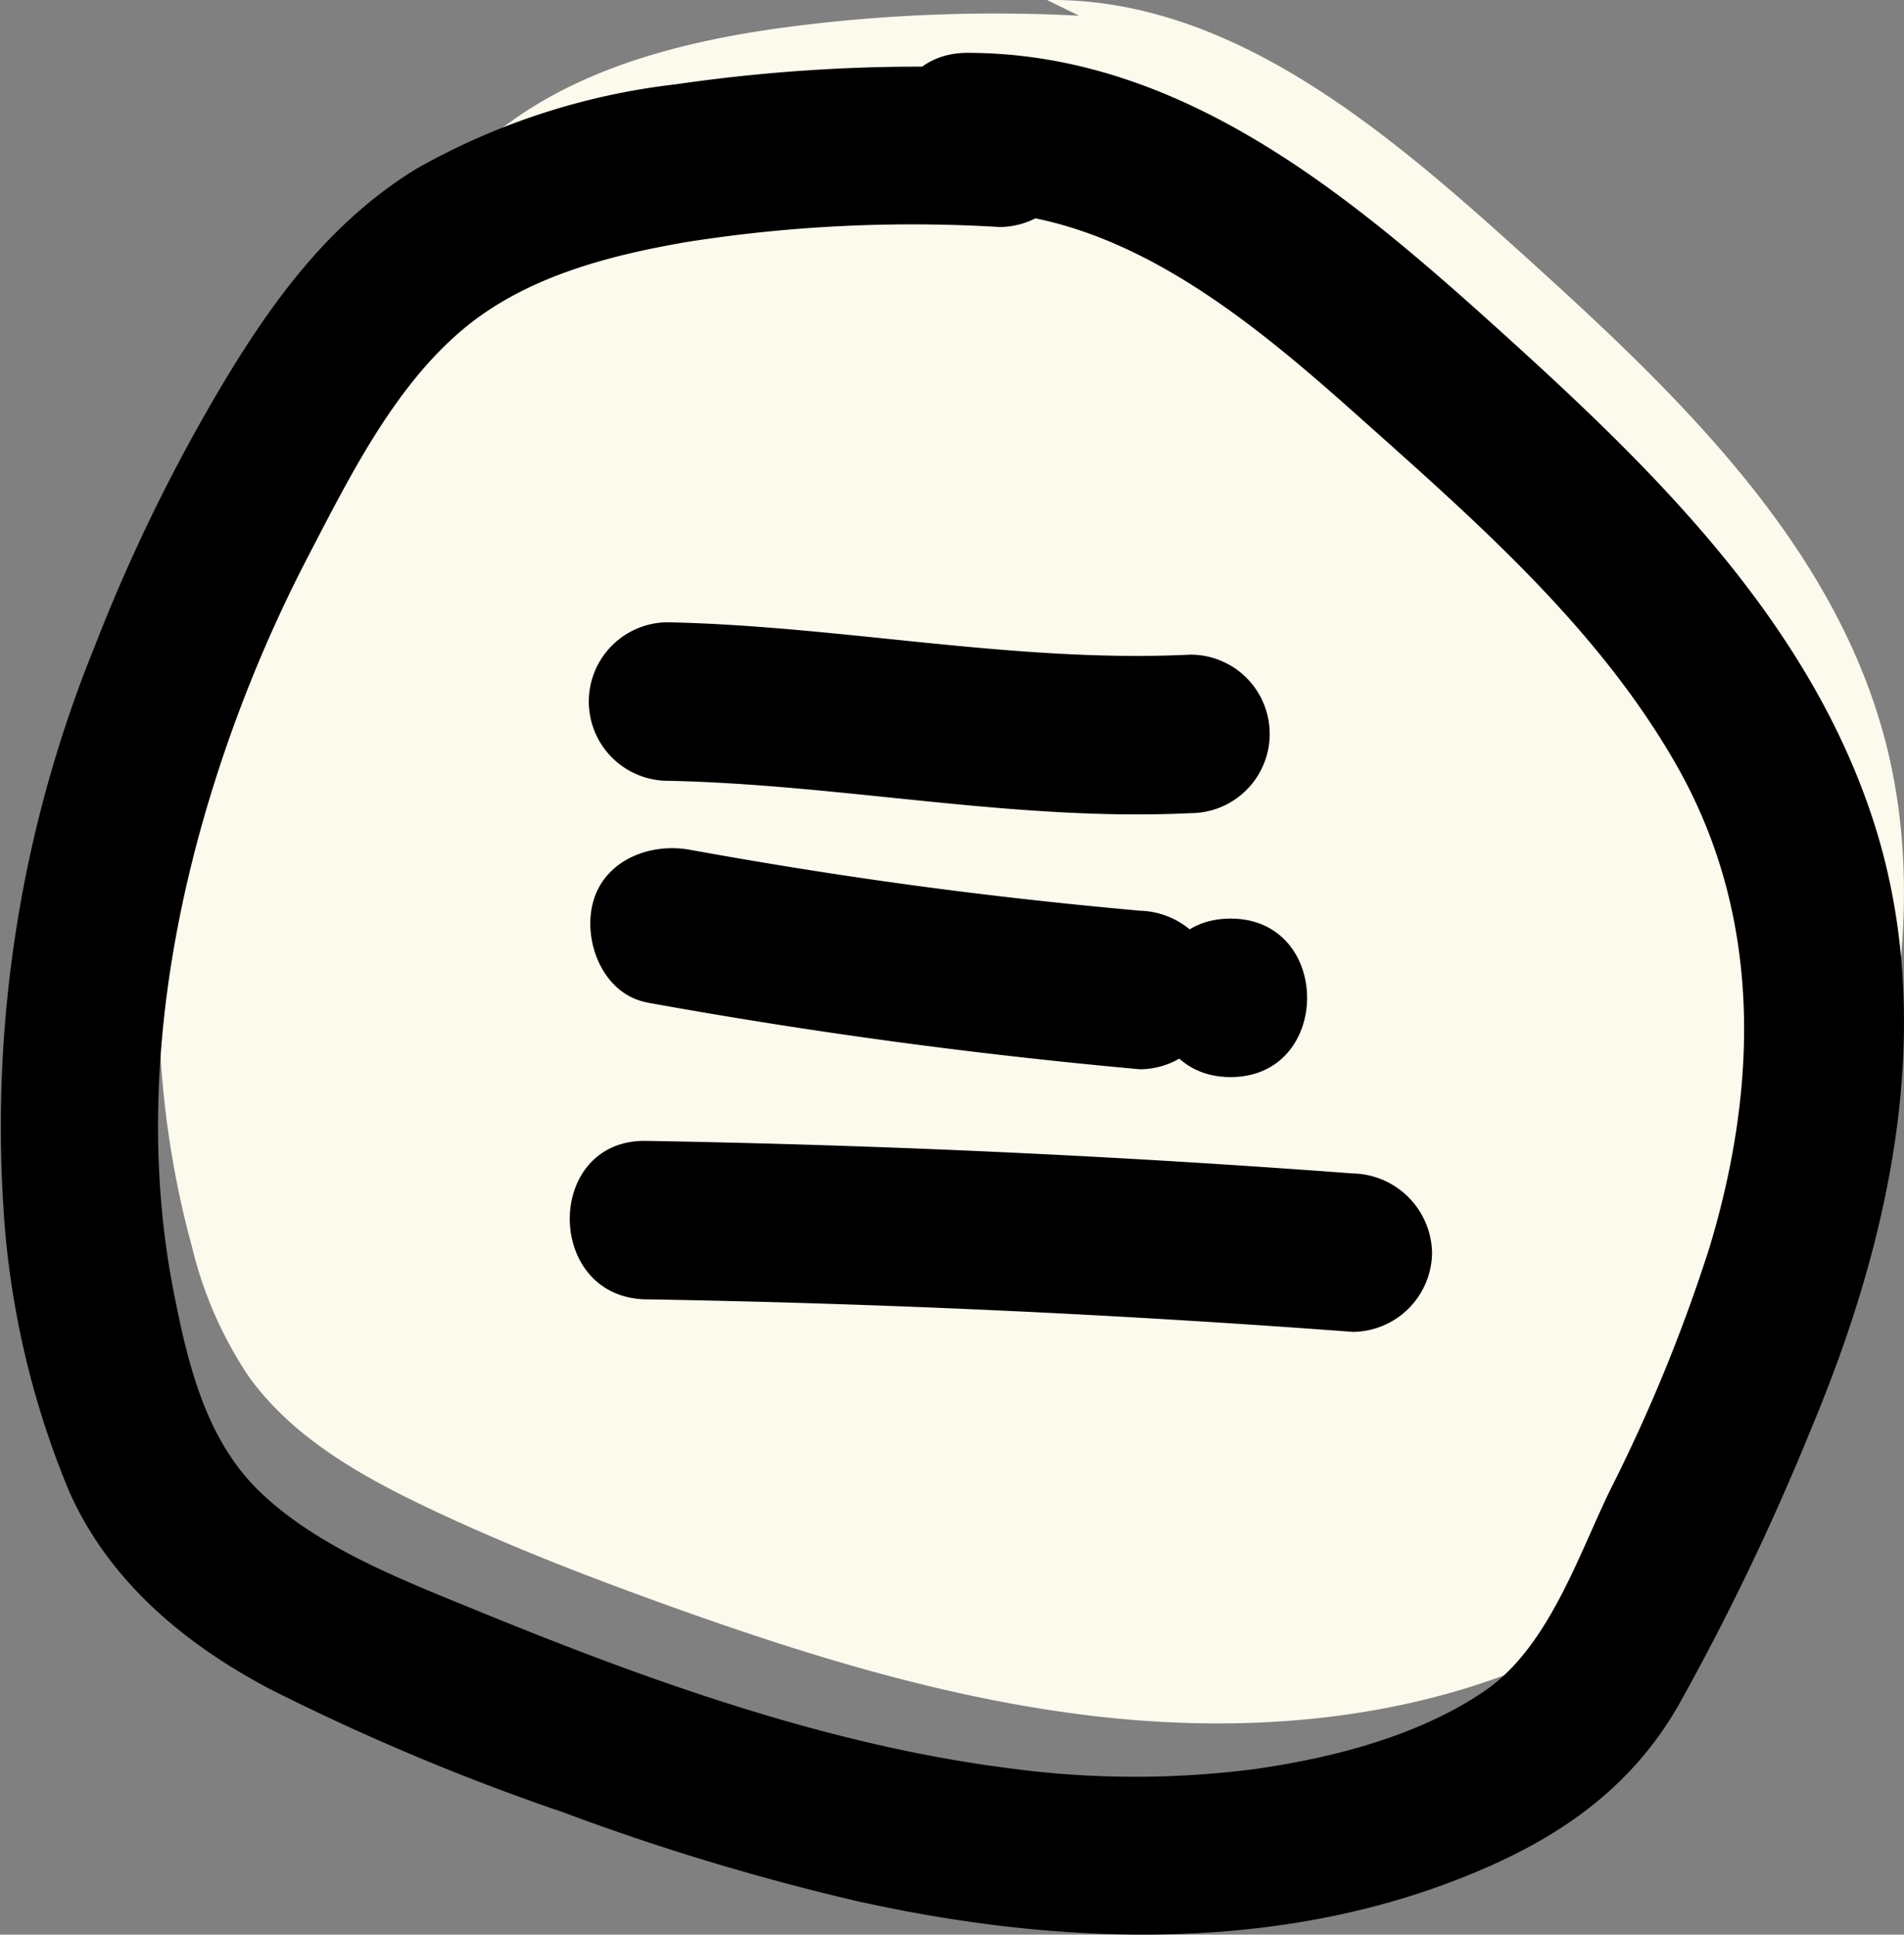
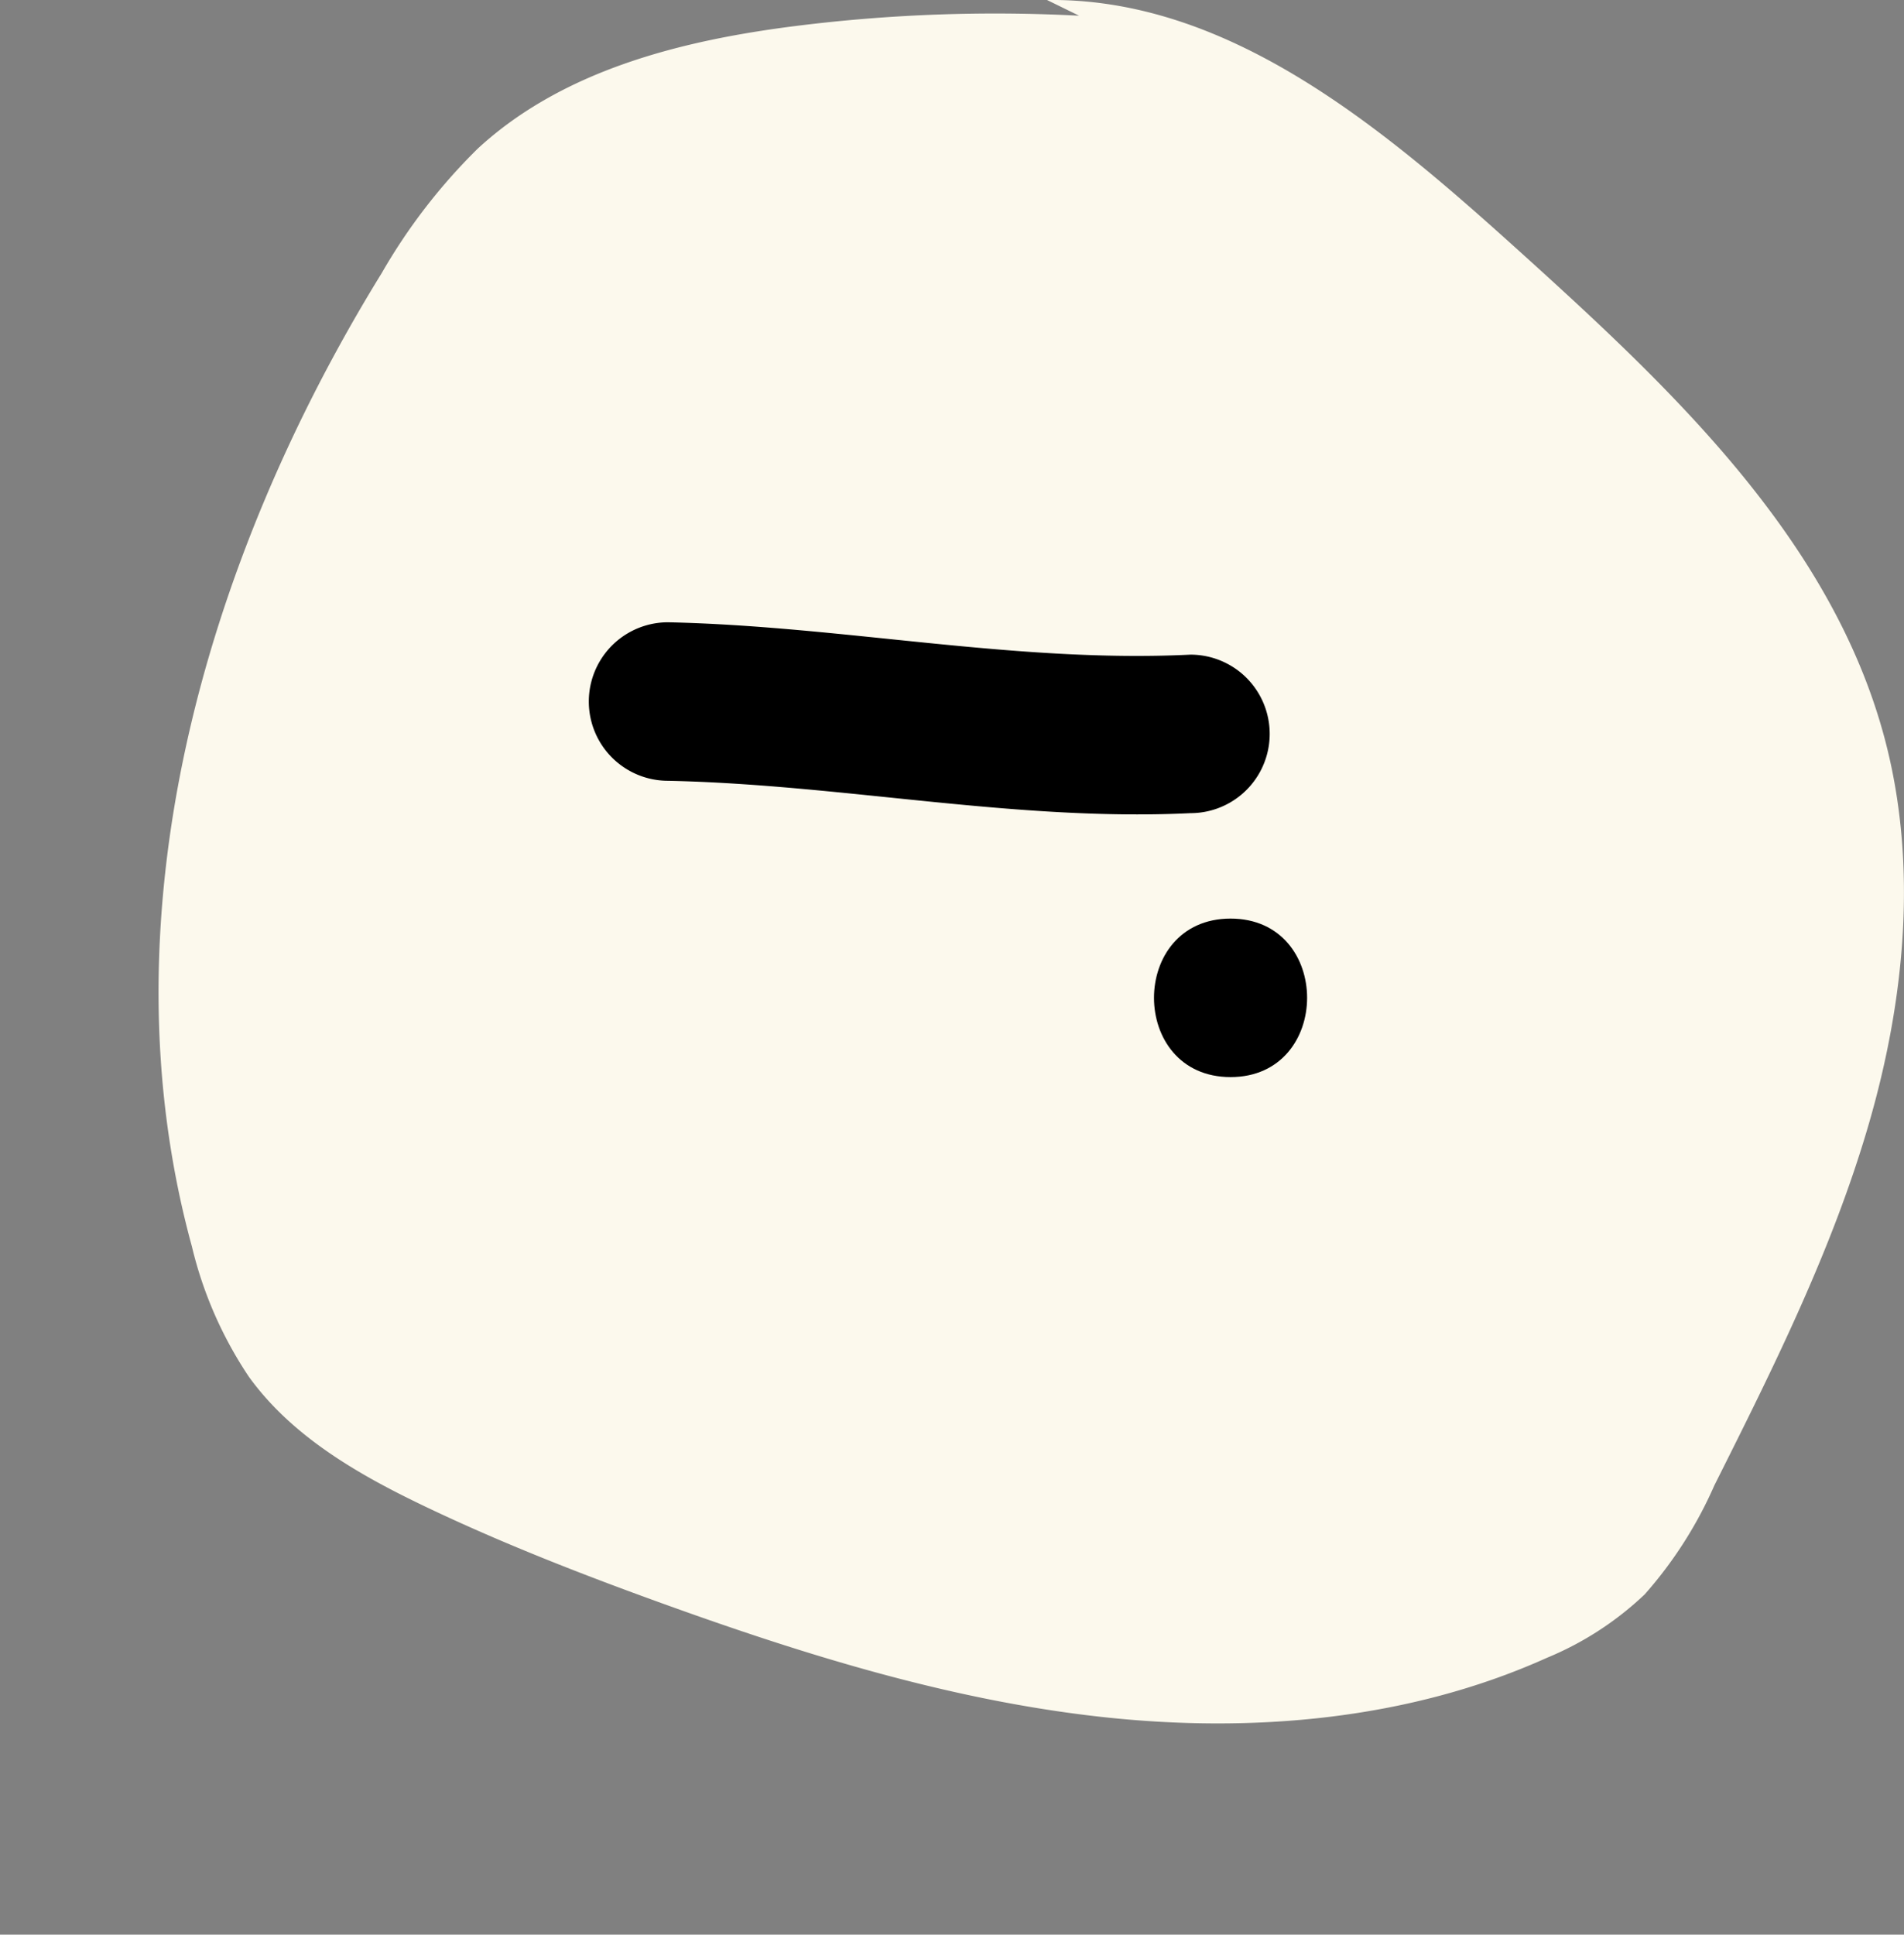
<svg xmlns="http://www.w3.org/2000/svg" width="94.145" height="95.633" viewBox="0 0 94.145 95.633">
  <rect x="0" y="0" width="94.145" height="95.633" fill="#808080" stroke="none" />
  <defs>
    <clipPath id="clip-path">
      <rect id="Rectangle_463" data-name="Rectangle 463" width="94.145" height="95.633" fill="none" />
    </clipPath>
  </defs>
  <g id="Group_792" data-name="Group 792" clip-path="url(#clip-path)">
    <path id="Path_746" data-name="Path 746" d="M51.522.777a79.081,79.081,0,0,0-13.952.5C31.882,1.989,26,3.46,21.785,7.348A28.675,28.675,0,0,0,17.038,13.5C8.213,27.814,3.21,45.407,7.654,61.621a19.792,19.792,0,0,0,2.823,6.445c2.16,2.989,5.5,4.88,8.828,6.462,3.784,1.8,7.695,3.321,11.638,4.744,7.045,2.541,14.258,4.782,21.7,5.6s15.18.151,22.009-2.922a15.723,15.723,0,0,0,4.837-3.138,20.623,20.623,0,0,0,3.442-5.384c2.9-5.779,5.809-11.6,7.618-17.8s2.463-12.891.8-19.136C88.7,26.568,80.719,19.122,73.1,12.246,66.448,6.249,58.888-.111,49.935,0" transform="translate(1.836 0)" fill="#fcf9ed" />
    <path id="Path_747" data-name="Path 747" d="M26.215,31.393c8.635.182,17.176,2.019,25.832,1.6a3.917,3.917,0,1,0,0-7.835c-8.656.422-17.2-1.415-25.832-1.6a3.917,3.917,0,1,0,0,7.835" transform="translate(6.817 7.203)" />
-     <path id="Path_748" data-name="Path 748" d="M25.189,39.744q12.087,2.188,24.34,3.293a3.933,3.933,0,0,0,3.917-3.917A4.02,4.02,0,0,0,49.528,35.2c-7.737-.7-14.578-1.623-22.257-3.014-2.01-.363-4.319.547-4.818,2.737-.436,1.916.58,4.428,2.736,4.818" transform="translate(6.835 9.819)" />
    <path id="Path_749" data-name="Path 749" d="M47.485,42.61c5.042,0,5.049-7.835,0-7.835s-5.049,7.835,0,7.835" transform="translate(13.362 10.633)" />
-     <path id="Path_750" data-name="Path 750" d="M25.359,51.023q17.487.3,34.936,1.609a3.953,3.953,0,0,0,3.917-3.917A4,4,0,0,0,60.295,44.8q-17.442-1.308-34.936-1.609c-5.043-.086-5.044,7.748,0,7.835" transform="translate(6.597 13.206)" />
-     <path id="Path_751" data-name="Path 751" d="M49.44,2.777a83.533,83.533,0,0,0-16.03.78,33.82,33.82,0,0,0-12.8,4.163C16.376,10.3,13.506,14.2,11,18.391A86.376,86.376,0,0,0,4.683,31.34,63.017,63.017,0,0,0,.157,58.883,43.29,43.29,0,0,0,3.425,73.124c1.976,4.434,5.708,7.537,9.926,9.759a113.633,113.633,0,0,0,14.469,6.082,118.851,118.851,0,0,0,14.531,4.394c9.526,2.115,19.848,2.591,29.136-.845,4.82-1.784,8.879-4.262,11.5-8.818a122.284,122.284,0,0,0,6.584-13.72c3.942-9.4,6.3-20.135,3.028-30.108C89.407,30.142,81.964,22.8,74.562,16.094,67.034,9.278,58.59,2.018,47.854,2c-5.042-.008-5.049,7.827,0,7.835,7.607.012,13.973,5.364,19.406,10.214,5.755,5.136,11.815,10.428,15.665,17.215,4.212,7.431,4.019,15.81,1.594,23.815A81.254,81.254,0,0,1,79.627,73.02c-1.61,3.309-3.07,7.816-6.239,9.971-3.289,2.237-7.6,3.328-11.488,3.864a46.337,46.337,0,0,1-12.1-.071c-9.039-1.163-17.965-4.4-26.358-7.841-3.588-1.469-7.7-3.059-10.549-5.771-2.713-2.58-3.6-6.343-4.3-9.9-1.537-7.792-.675-15.926,1.5-23.506a69.911,69.911,0,0,1,5.23-13.043c2-3.842,4.177-8.2,7.545-11.035,3.08-2.6,7.19-3.665,11.076-4.335a71.65,71.65,0,0,1,15.5-.742,3.96,3.96,0,0,0,3.917-3.917A3.984,3.984,0,0,0,49.44,2.777" transform="translate(0 0.612)" />
  </g>
</svg>